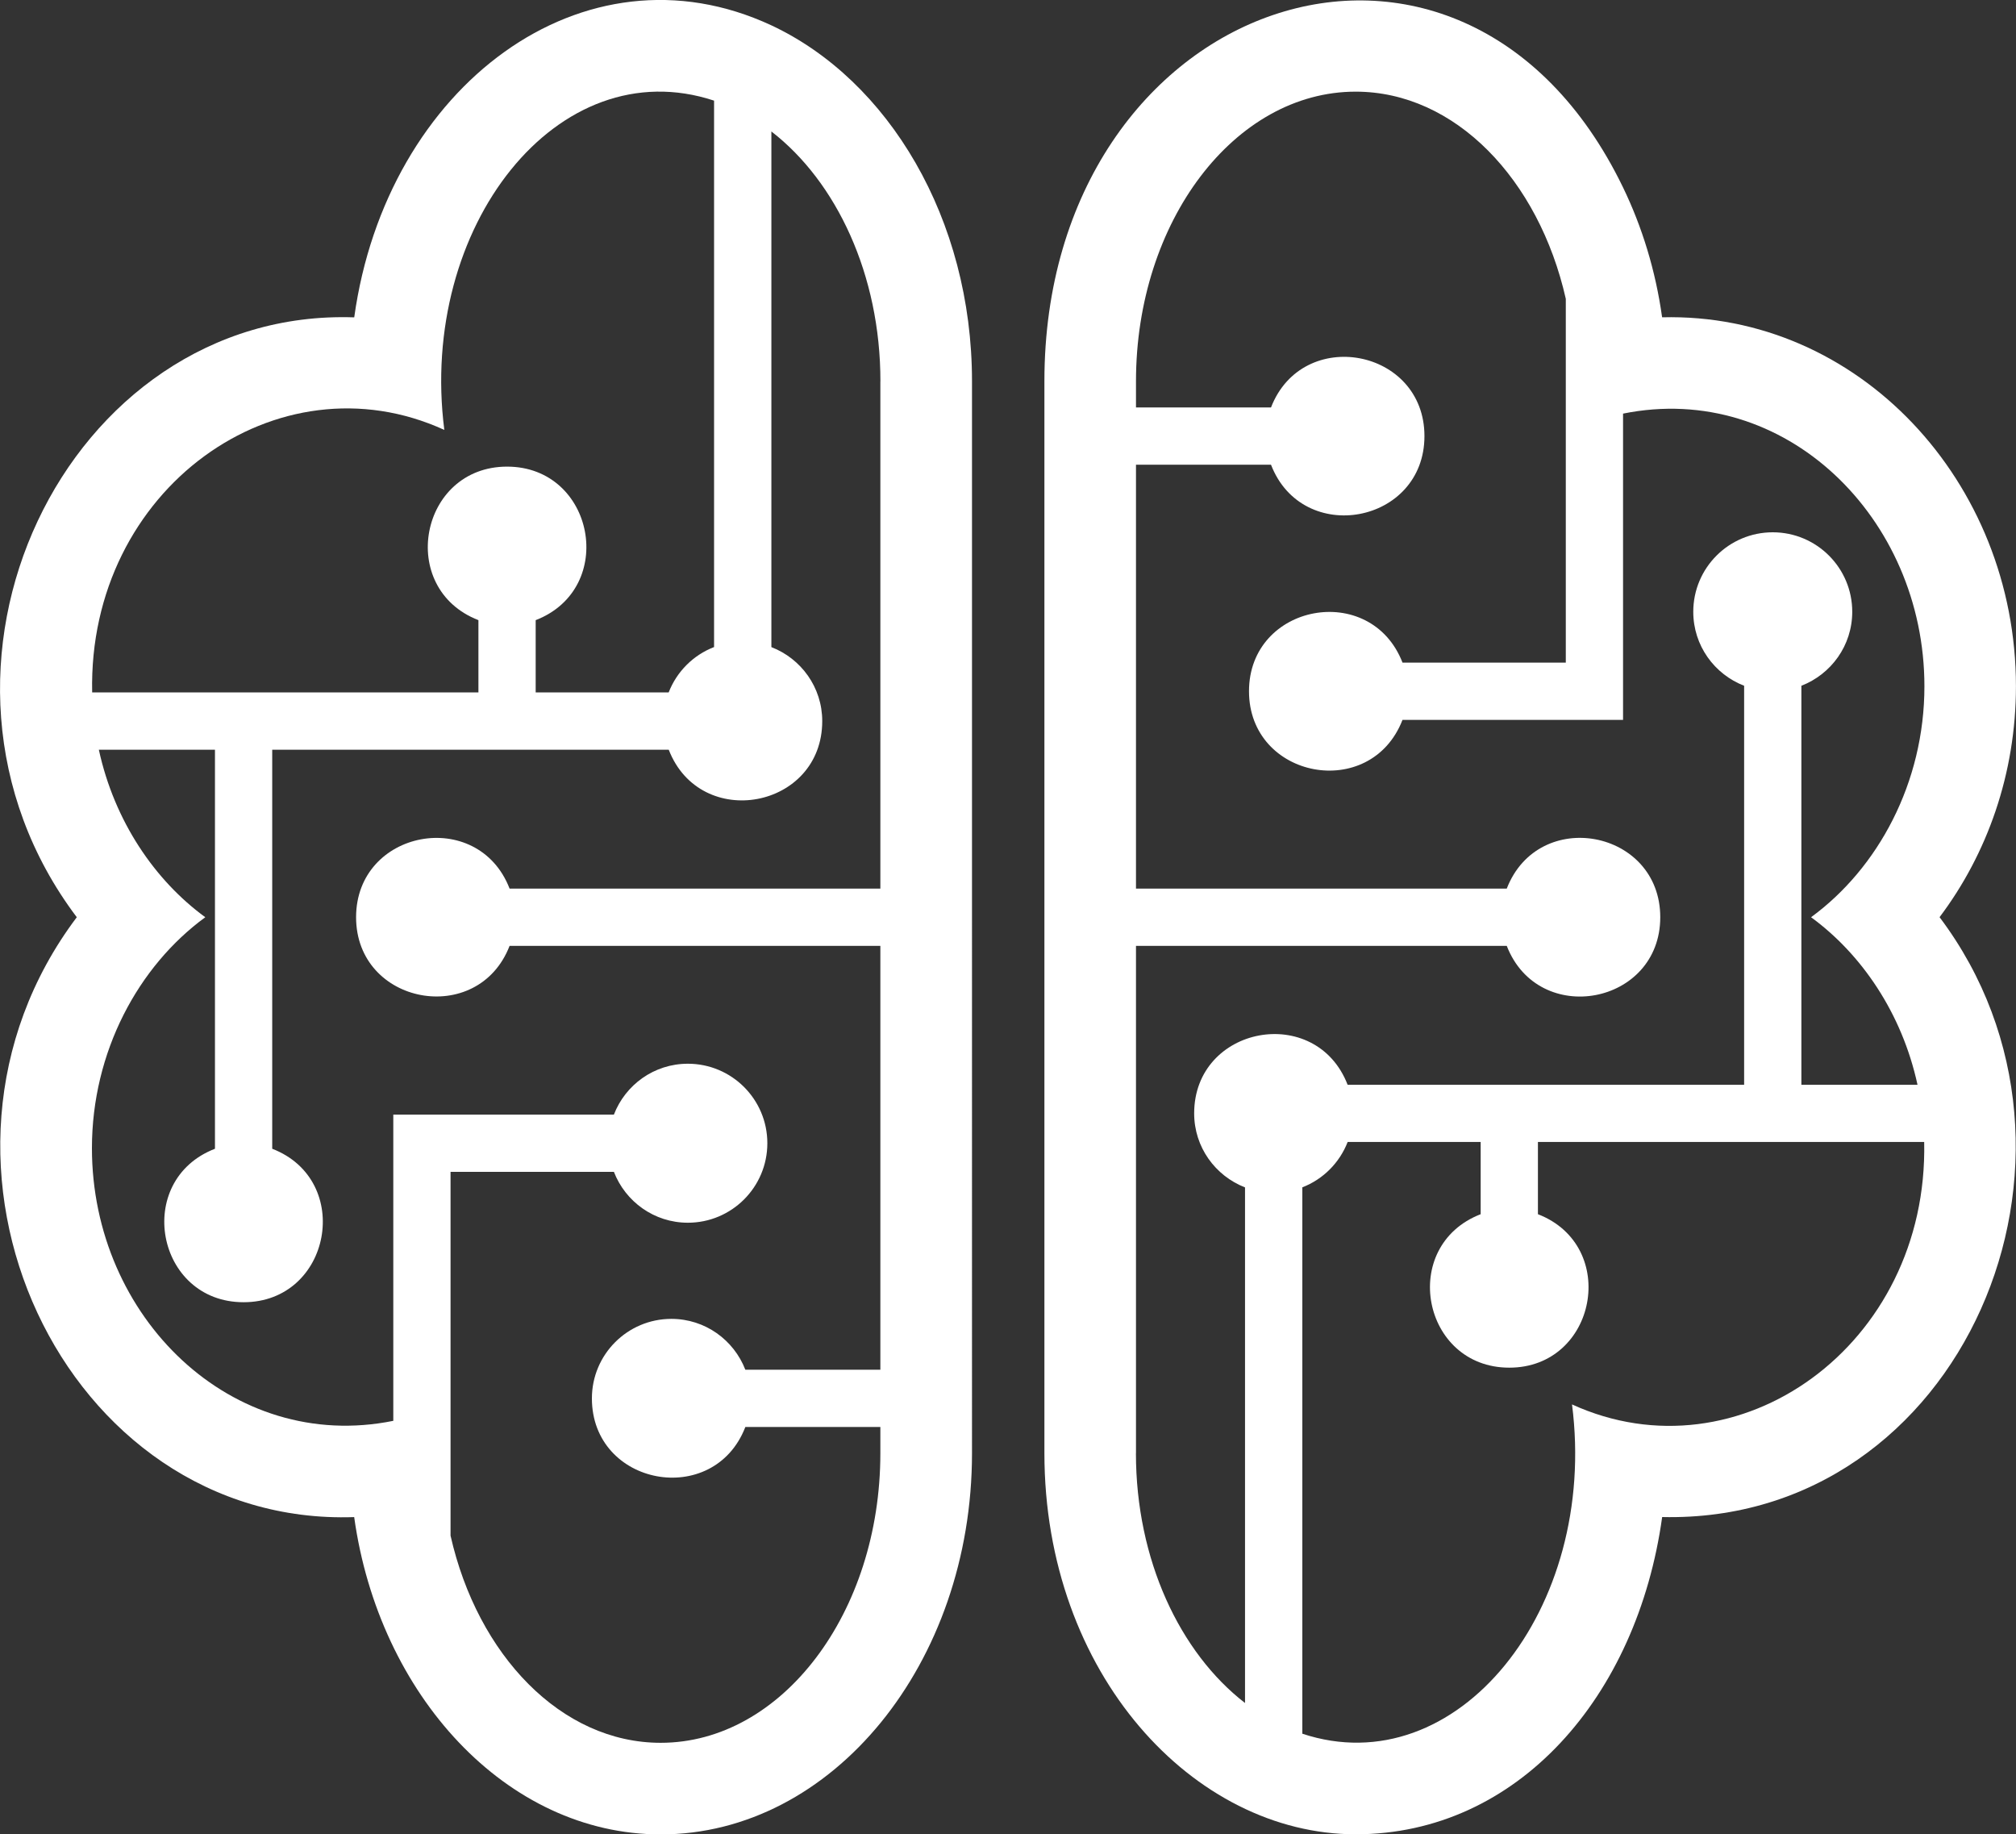
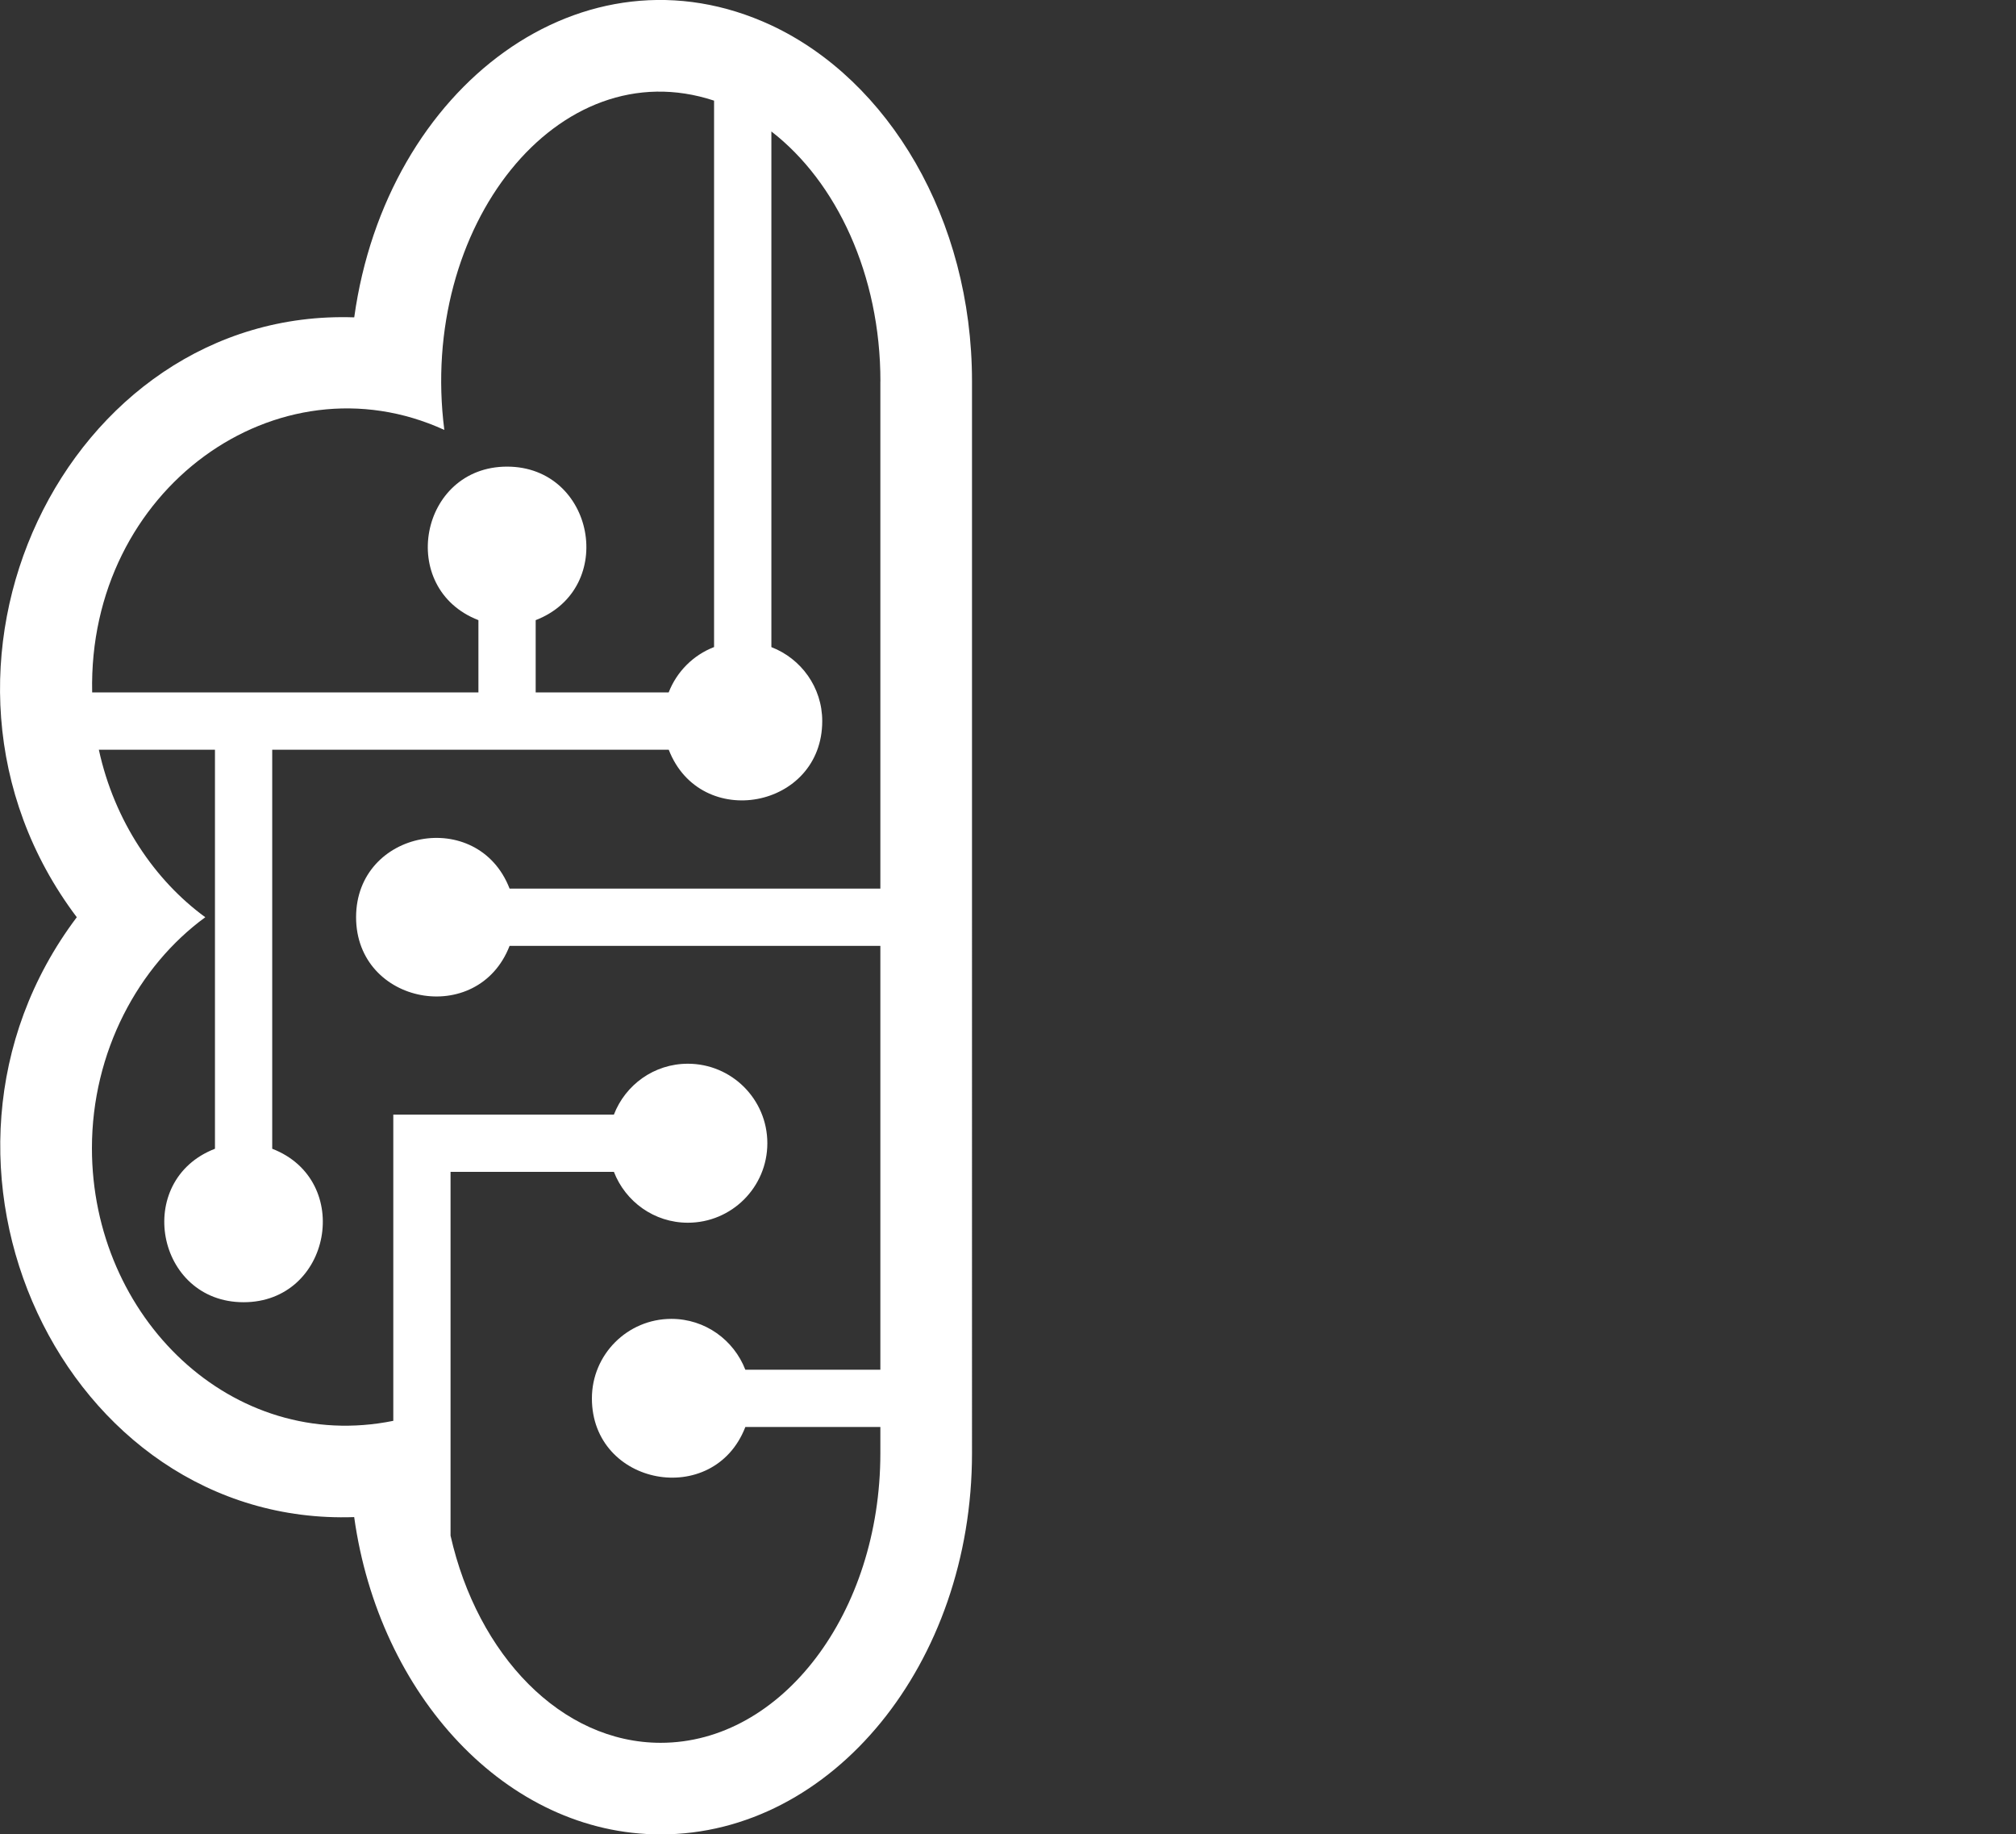
<svg xmlns="http://www.w3.org/2000/svg" id="Layer_1" data-name="Layer 1" viewBox="0 0 350 318.42">
  <rect x="0" y="0" width="350" height="318.42" fill="#333333" stroke="none" />
  <defs>
    <style>
      .cls-1 {
        fill: #fff;
      }
    </style>
  </defs>
-   <path class="cls-1" d="M61.49,55.09c-50.01-1.72-80.46,61.27-48.16,104.13-32.06,42.55-2.23,105.86,48.16,104.13,4.29,30.85,26.42,55.08,53.22,55.08,29.8,0,54.04-29.68,54.04-66.17V66.18c0-28.19-14.5-52.26-34.83-61.78-32.57-15.17-66.86,10.56-72.42,50.68ZM152.84,66.18v88.07h-64.37c-5.51-14.21-26.65-10.24-26.65,4.97s21.15,19.15,26.65,4.97h64.37v73.58h-23.44c-2-5.16-6.98-8.83-12.84-8.83-7.62,0-13.8,6.18-13.8,13.8,0,15.23,21.16,19.15,26.64,4.97h23.44v4.55c0,27.72-17.11,50.27-38.14,50.27-17.25,0-31.79-15.21-36.48-35.96v-63.15h28.36c2,5.16,6.98,8.83,12.84,8.83,7.62,0,13.8-6.18,13.8-13.8s-6.18-13.8-13.8-13.8c-5.87,0-10.85,3.67-12.84,8.83h-38.3v53.16c-28,5.67-52.32-17.97-52.32-47.33,0-16.72,8.05-31.6,19.68-40.09-8.73-6.37-15.77-16.63-18.48-29.08h20.16v69.27c-14.21,5.5-10.24,26.64,4.97,26.64s19.15-21.16,4.97-26.64v-69.27h68.84c5.52,14.21,26.65,10.24,26.65-4.97,0-5.87-3.68-10.85-8.83-12.84V22.82c11.3,8.73,18.93,24.88,18.93,43.36ZM123.97,70.64v41.68c-3.62,1.4-6.47,4.26-7.88,7.87h-23.09v-12.54c14.24-5.52,10.21-26.65-4.97-26.65s-19.18,21.14-4.97,26.65v12.54H16c-.76-35.34,32.26-58.78,61.14-45.56-4.52-35.24,19.72-66.12,46.83-57.16v53.17Z" />
-   <path class="cls-1" d="M288.57,263.34c52.17,1.19,79.35-62.74,48.16-104.13,8.28-10.99,13.26-24.92,13.26-40.09,0-35.5-27.36-64.91-61.43-64.04-1.13-8.12-3.48-15.72-6.79-22.56C253.68-25.52,181.32-.43,181.32,66.18v186.06c0,38.34,25.95,66.17,54.04,66.17s48.88-23.86,53.21-55.07ZM197.22,252.25v-88.06h64.37c5.52,14.21,26.65,10.24,26.65-4.97s-21.12-19.2-26.65-4.97h-64.37v-73.58h23.44c5.5,14.21,26.64,10.24,26.64-4.97s-21.15-19.15-26.64-4.97h-23.44v-4.55c0-27.72,17.11-50.27,38.14-50.27,17.25,0,31.79,15.2,36.48,35.96v63.15h-28.35c-5.52-14.21-26.65-10.23-26.65,4.97s21.12,19.21,26.65,4.97h38.29v-53.16c28.1-5.69,52.32,18.08,52.32,47.33,0,16.78-8.08,31.61-19.68,40.09,8.75,6.39,15.78,16.65,18.48,29.08h-20.16v-69.26c5.16-2,8.83-6.98,8.83-12.84,0-7.62-6.18-13.8-13.8-13.8s-13.8,6.18-13.8,13.8c0,5.87,3.67,10.84,8.83,12.84v69.26h-68.84c-5.51-14.22-26.64-10.23-26.64,4.97,0,5.87,3.67,10.84,8.83,12.85v89.5c-11.31-8.73-18.94-24.87-18.94-43.36ZM226.09,206.11c3.62-1.4,6.47-4.26,7.88-7.88h23.09v12.54c-14.24,5.52-10.21,26.64,4.97,26.64s19.17-21.14,4.97-26.64v-12.54h67.06c.76,35.36-32.25,58.75-61.14,45.56,4.57,35.63-20.05,66.04-46.82,57.16v-94.85Z" />
+   <path class="cls-1" d="M61.49,55.09c-50.01-1.72-80.46,61.27-48.16,104.13-32.06,42.55-2.23,105.86,48.16,104.13,4.29,30.85,26.42,55.08,53.22,55.08,29.8,0,54.04-29.68,54.04-66.17V66.18c0-28.19-14.5-52.26-34.83-61.78-32.57-15.17-66.86,10.56-72.42,50.68ZM152.84,66.18v88.07h-64.37c-5.51-14.21-26.65-10.24-26.65,4.97s21.15,19.15,26.65,4.97h64.37v73.58h-23.44c-2-5.16-6.98-8.83-12.84-8.83-7.62,0-13.8,6.18-13.8,13.8,0,15.23,21.16,19.15,26.64,4.97h23.44v4.55c0,27.72-17.11,50.27-38.14,50.27-17.25,0-31.79-15.21-36.48-35.96v-63.15h28.36c2,5.16,6.98,8.83,12.84,8.83,7.62,0,13.8-6.18,13.8-13.8s-6.18-13.8-13.8-13.8c-5.87,0-10.85,3.67-12.84,8.83h-38.3v53.16c-28,5.67-52.32-17.97-52.32-47.33,0-16.72,8.05-31.6,19.68-40.09-8.73-6.37-15.77-16.63-18.48-29.08h20.16v69.27c-14.21,5.5-10.24,26.64,4.97,26.64s19.15-21.16,4.97-26.64v-69.27h68.84c5.52,14.21,26.65,10.24,26.65-4.97,0-5.87-3.68-10.85-8.83-12.84V22.82c11.3,8.73,18.93,24.88,18.93,43.36M123.97,70.64v41.68c-3.62,1.4-6.47,4.26-7.88,7.87h-23.09v-12.54c14.24-5.52,10.21-26.65-4.97-26.65s-19.18,21.14-4.97,26.65v12.54H16c-.76-35.34,32.26-58.78,61.14-45.56-4.52-35.24,19.72-66.12,46.83-57.16v53.17Z" />
</svg>